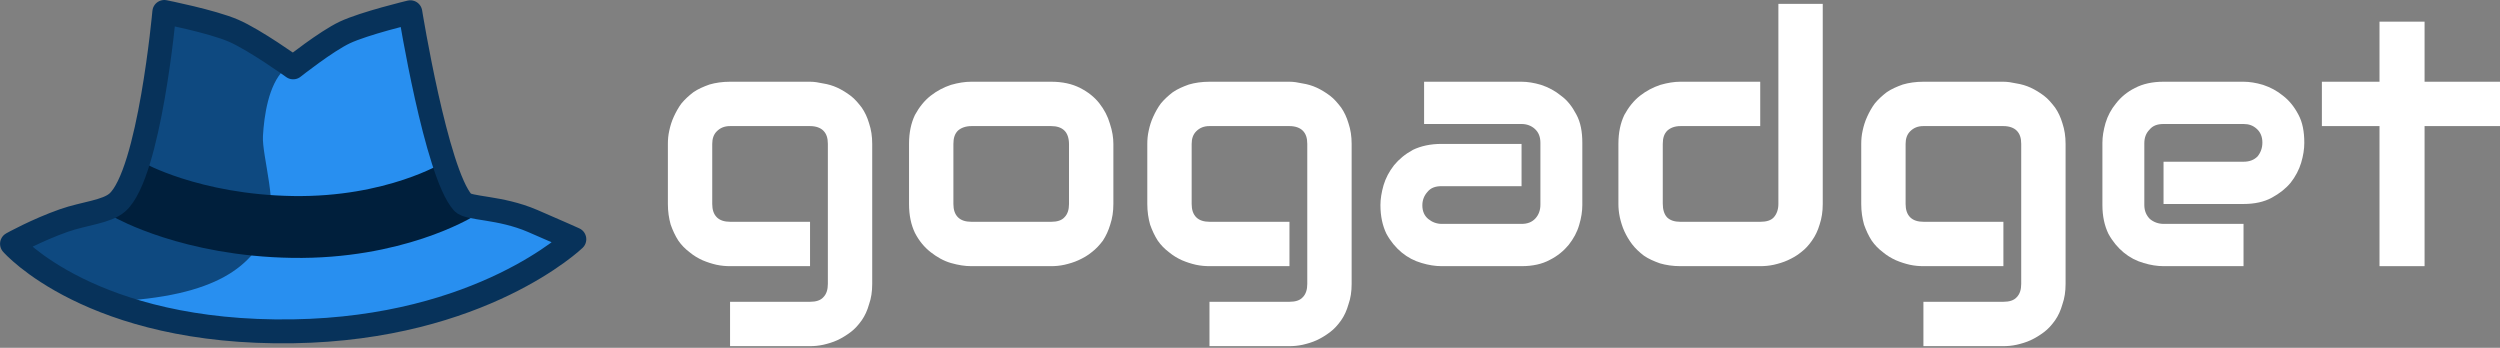
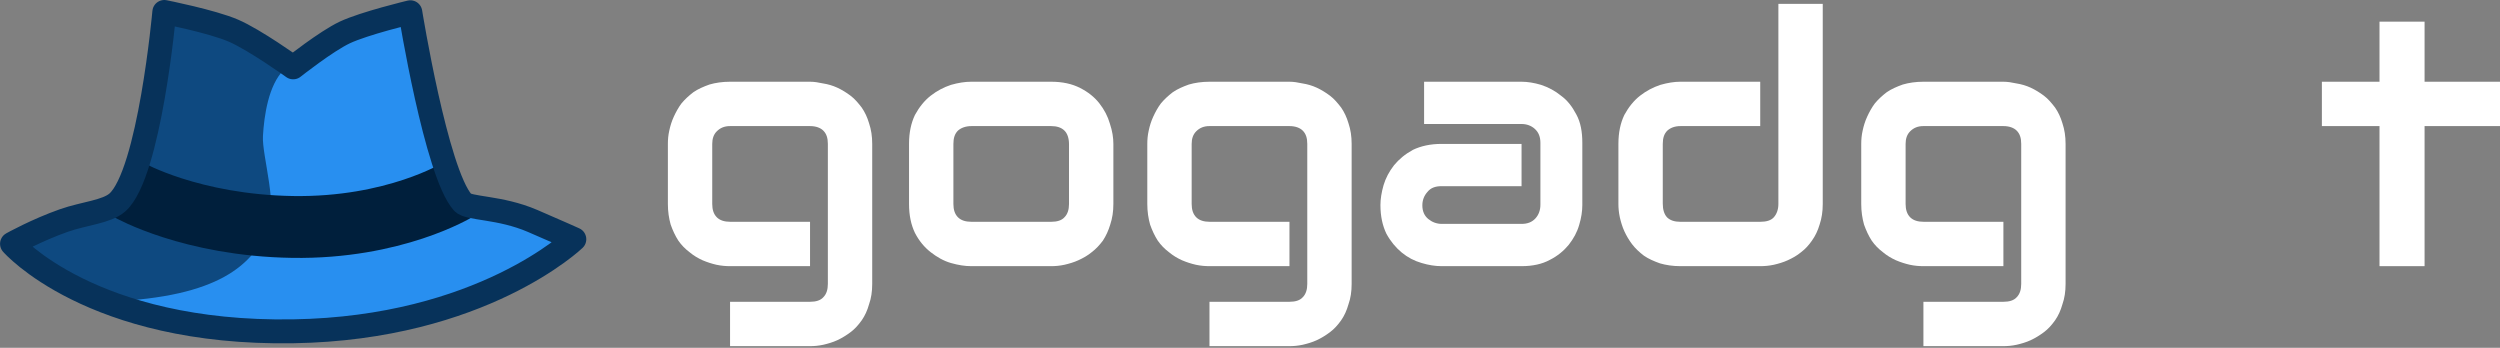
<svg xmlns="http://www.w3.org/2000/svg" width="100%" height="100%" viewBox="0 0 1186 165" version="1.1" xml:space="preserve" style="fill-rule:evenodd;clip-rule:evenodd;stroke-linejoin:round;stroke-miterlimit:1.5;">
  <rect x="0" y="0" width="1186" height="165" fill="#808080" stroke="none" />
  <g transform="matrix(1,0,0,1,-1744.48,-9.31)">
    <g transform="matrix(0.413,0,0,0.413,1721.33,6.536)">
      <g>
        <g id="Header">
          <g>
            <g>
              <path d="M1057.94,332.906C1057.94,341.733 1056.74,349.356 1054.33,356.177C1052.32,363.399 1049.52,369.417 1045.9,374.633C1041.89,380.251 1037.88,384.664 1033.06,388.275C1028.25,391.886 1023.03,395.096 1017.82,397.503C1012.6,399.91 1006.99,401.515 1001.77,402.719C996.152,403.923 991.337,404.324 986.523,404.324L894.643,404.324L894.643,353.369L986.523,353.369C993.343,353.369 998.559,351.764 1001.77,348.153C1005.38,344.542 1006.99,339.326 1006.99,332.906L1006.99,172.016C1006.99,165.195 1005.38,160.38 1001.77,156.769C998.559,153.56 993.343,151.554 986.523,151.554L894.643,151.554C888.223,151.554 883.408,153.56 879.396,157.572C875.785,161.183 874.18,165.998 874.18,172.016L874.18,241.026C874.18,247.446 875.785,252.662 879.396,256.273C883.007,259.884 888.223,261.489 895.044,261.489L986.523,261.489L986.523,312.444L894.643,312.444C889.828,312.444 884.612,312.043 878.995,310.839C873.779,309.635 868.563,308.03 862.946,305.623C857.73,303.216 852.915,300.407 848.101,296.395C843.286,292.784 838.872,288.37 835.261,283.155C831.65,277.537 828.842,271.519 826.435,264.698C824.428,257.476 823.225,249.853 823.225,241.026L823.225,172.016C823.225,167.201 823.626,161.985 824.83,156.769C826.033,151.152 827.638,145.936 830.046,140.721C832.453,135.505 835.261,130.289 838.872,125.474C842.885,120.659 847.298,116.647 852.514,112.635C857.73,109.024 864.15,106.215 870.97,103.808C877.791,101.802 885.816,100.598 894.643,100.598L986.523,100.598C991.337,100.598 996.152,101.401 1001.77,102.604C1006.99,103.407 1012.6,105.012 1017.82,107.419C1023.03,109.826 1028.25,113.036 1033.06,116.647C1037.88,120.258 1041.89,125.073 1045.9,130.289C1049.52,135.505 1052.32,141.523 1054.33,148.344C1056.74,155.566 1057.94,163.189 1057.94,172.016L1057.94,332.906Z" style="fill:white;fill-rule:nonzero;" />
            </g>
            <g>
              <path d="M1334.95,241.026C1334.95,249.853 1333.75,257.476 1331.34,264.698C1329.33,271.519 1326.52,277.537 1322.91,283.155C1318.9,288.37 1314.89,292.784 1310.07,296.395C1305.26,300.407 1300.04,303.216 1294.83,305.623C1289.61,308.03 1283.99,309.635 1278.78,310.839C1273.16,312.043 1268.35,312.444 1263.53,312.444L1171.65,312.444C1164.43,312.444 1156.81,311.24 1148.38,308.833C1139.95,306.426 1132.33,302.012 1125.11,296.395C1117.89,290.778 1111.87,283.556 1107.06,274.328C1102.64,265.1 1100.23,254.267 1100.23,241.026L1100.23,172.016C1100.23,158.776 1102.64,147.943 1107.06,138.714C1111.87,129.888 1117.89,122.264 1125.11,116.647C1132.33,111.03 1139.95,107.018 1148.38,104.209C1156.81,101.802 1164.43,100.598 1171.65,100.598L1263.53,100.598C1276.37,100.598 1287.61,103.006 1296.83,107.82C1305.66,112.234 1313.28,118.252 1318.9,125.474C1324.52,132.696 1328.53,140.319 1330.94,148.745C1333.75,157.171 1334.95,164.794 1334.95,172.016L1334.95,241.026ZM1283.99,172.417C1283.99,165.195 1281.99,159.979 1278.78,156.769C1275.17,153.158 1269.95,151.554 1263.53,151.554L1172.05,151.554C1165.23,151.554 1160.02,153.56 1156.4,156.769C1152.79,160.38 1151.19,165.195 1151.19,172.016L1151.19,241.026C1151.19,247.446 1152.79,252.662 1156.4,256.273C1160.02,259.884 1165.23,261.489 1172.05,261.489L1263.53,261.489C1270.35,261.489 1275.57,259.884 1278.78,256.273C1282.39,252.662 1283.99,247.446 1283.99,241.026L1283.99,172.417Z" style="fill:white;fill-rule:nonzero;" />
            </g>
            <g>
              <path d="M1608.64,332.906C1608.64,341.733 1607.44,349.356 1605.03,356.177C1603.02,363.399 1600.21,369.417 1596.6,374.633C1592.59,380.251 1588.58,384.664 1583.76,388.275C1578.95,391.886 1573.73,395.096 1568.52,397.503C1563.3,399.91 1557.68,401.515 1552.47,402.719C1546.85,403.923 1542.04,404.324 1537.22,404.324L1445.34,404.324L1445.34,353.369L1537.22,353.369C1544.04,353.369 1549.26,351.764 1552.47,348.153C1556.08,344.542 1557.68,339.326 1557.68,332.906L1557.68,172.016C1557.68,165.195 1556.08,160.38 1552.47,156.769C1549.26,153.56 1544.04,151.554 1537.22,151.554L1445.34,151.554C1438.92,151.554 1434.11,153.56 1430.1,157.572C1426.49,161.183 1424.88,165.998 1424.88,172.016L1424.88,241.026C1424.88,247.446 1426.49,252.662 1430.1,256.273C1433.71,259.884 1438.92,261.489 1445.74,261.489L1537.22,261.489L1537.22,312.444L1445.34,312.444C1440.53,312.444 1435.31,312.043 1429.69,310.839C1424.48,309.635 1419.26,308.03 1413.65,305.623C1408.43,303.216 1403.62,300.407 1398.8,296.395C1393.99,292.784 1389.57,288.37 1385.96,283.155C1382.35,277.537 1379.54,271.519 1377.13,264.698C1375.13,257.476 1373.92,249.853 1373.92,241.026L1373.92,172.016C1373.92,167.201 1374.33,161.985 1375.53,156.769C1376.73,151.152 1378.34,145.936 1380.75,140.721C1383.15,135.505 1385.96,130.289 1389.57,125.474C1393.59,120.659 1398,116.647 1403.21,112.635C1408.43,109.024 1414.85,106.215 1421.67,103.808C1428.49,101.802 1436.52,100.598 1445.34,100.598L1537.22,100.598C1542.04,100.598 1546.85,101.401 1552.47,102.604C1557.68,103.407 1563.3,105.012 1568.52,107.419C1573.73,109.826 1578.95,113.036 1583.76,116.647C1588.58,120.258 1592.59,125.073 1596.6,130.289C1600.21,135.505 1603.02,141.523 1605.03,148.344C1607.44,155.566 1608.64,163.189 1608.64,172.016L1608.64,332.906Z" style="fill:white;fill-rule:nonzero;" />
            </g>
            <g>
              <path d="M1873.62,242.23C1873.62,249.452 1872.42,257.075 1870.01,265.1C1867.6,273.525 1863.59,280.747 1857.97,287.969C1852.36,294.79 1845.13,300.808 1836.31,305.222C1827.48,310.037 1816.65,312.444 1803.81,312.444L1711.93,312.444C1704.7,312.444 1697.08,311.24 1689.06,308.833C1680.63,306.426 1673.01,302.413 1666.19,296.796C1659.37,291.179 1653.35,283.957 1648.53,275.13C1644.12,265.902 1641.71,255.069 1641.71,242.23C1641.71,235.409 1642.92,227.786 1645.32,219.36C1647.73,211.336 1651.74,203.712 1657.36,196.49C1662.98,189.67 1670.2,183.651 1679.03,178.837C1688.26,174.423 1699.09,172.016 1711.93,172.016L1803.81,172.016L1803.81,220.564L1711.93,220.564C1704.7,220.564 1699.49,222.57 1695.88,226.983C1691.87,231.397 1689.86,236.613 1689.86,242.631C1689.86,249.452 1692.27,254.668 1696.68,258.279C1701.09,261.89 1706.31,263.896 1712.33,263.896L1803.81,263.896C1810.63,263.896 1815.84,261.89 1819.86,257.476C1823.47,253.464 1825.47,248.248 1825.47,241.829L1825.47,170.812C1825.47,163.991 1823.47,158.776 1819.05,154.763C1815.04,151.152 1809.83,149.146 1803.81,149.146L1691.87,149.146L1691.87,100.598L1803.81,100.598C1810.63,100.598 1818.25,101.802 1826.28,104.209C1834.7,107.018 1842.32,111.03 1849.14,116.647C1856.37,121.863 1861.98,129.085 1866.8,138.313C1871.61,147.14 1873.62,157.973 1873.62,170.812L1873.62,242.23Z" style="fill:white;fill-rule:nonzero;" />
            </g>
            <g>
              <path d="M2149.79,241.026C2149.79,249.853 2148.59,257.476 2146.18,264.698C2144.17,271.519 2141.36,277.537 2137.35,283.155C2133.74,288.37 2129.73,292.784 2124.91,296.395C2120.1,300.407 2114.88,303.216 2109.67,305.623C2104.45,308.03 2098.83,309.635 2093.62,310.839C2088,312.043 2082.79,312.444 2077.97,312.444L1986.09,312.444C1977.66,312.444 1969.64,311.24 1962.82,309.234C1956,306.827 1949.58,304.018 1944.36,300.407C1939.15,296.395 1934.73,292.383 1930.72,287.167C1927.11,282.352 1924.3,277.537 1921.89,272.322C1919.49,267.106 1917.88,261.489 1916.68,256.273C1915.48,250.656 1915.07,245.44 1915.07,241.026L1915.07,172.016C1915.07,158.776 1917.48,147.943 1921.89,138.714C1926.71,129.888 1932.73,122.264 1939.95,116.647C1947.17,111.03 1954.8,107.018 1963.22,104.209C1971.65,101.802 1979.27,100.598 1986.09,100.598L2077.97,100.598L2077.97,151.554L1986.49,151.554C1979.67,151.554 1974.86,153.56 1971.25,156.769C1967.63,160.38 1966.03,165.195 1966.03,172.016L1966.03,240.625C1966.03,247.446 1967.63,252.662 1970.84,256.273C1974.46,259.884 1979.67,261.489 1986.09,261.489L2077.97,261.489C2085.19,261.489 2090.41,259.884 2093.62,256.273C2096.83,252.662 2098.83,247.446 2098.83,241.026L2098.83,11.126L2149.79,11.126L2149.79,241.026Z" style="fill:white;fill-rule:nonzero;" />
            </g>
            <g>
              <path d="M2428.72,332.906C2428.72,341.733 2427.52,349.356 2425.11,356.177C2423.1,363.399 2420.29,369.417 2416.68,374.633C2412.67,380.251 2408.66,384.664 2403.84,388.275C2399.03,391.886 2393.81,395.096 2388.6,397.503C2383.38,399.91 2377.76,401.515 2372.55,402.719C2366.93,403.923 2362.12,404.324 2357.3,404.324L2265.42,404.324L2265.42,353.369L2357.3,353.369C2364.12,353.369 2369.34,351.764 2372.55,348.153C2376.16,344.542 2377.76,339.326 2377.76,332.906L2377.76,172.016C2377.76,165.195 2376.16,160.38 2372.55,156.769C2369.34,153.56 2364.12,151.554 2357.3,151.554L2265.42,151.554C2259,151.554 2254.19,153.56 2250.18,157.572C2246.57,161.183 2244.96,165.998 2244.96,172.016L2244.96,241.026C2244.96,247.446 2246.57,252.662 2250.18,256.273C2253.79,259.884 2259,261.489 2265.82,261.489L2357.3,261.489L2357.3,312.444L2265.42,312.444C2260.61,312.444 2255.39,312.043 2249.77,310.839C2244.56,309.635 2239.34,308.03 2233.72,305.623C2228.51,303.216 2223.7,300.407 2218.88,296.395C2214.07,292.784 2209.65,288.37 2206.04,283.155C2202.43,277.537 2199.62,271.519 2197.21,264.698C2195.21,257.476 2194,249.853 2194,241.026L2194,172.016C2194,167.201 2194.41,161.985 2195.61,156.769C2196.81,151.152 2198.42,145.936 2200.83,140.721C2203.23,135.505 2206.04,130.289 2209.65,125.474C2213.66,120.659 2218.08,116.647 2223.29,112.635C2228.51,109.024 2234.93,106.215 2241.75,103.808C2248.57,101.802 2256.6,100.598 2265.42,100.598L2357.3,100.598C2362.12,100.598 2366.93,101.401 2372.55,102.604C2377.76,103.407 2383.38,105.012 2388.6,107.419C2393.81,109.826 2399.03,113.036 2403.84,116.647C2408.66,120.258 2412.67,125.073 2416.68,130.289C2420.29,135.505 2423.1,141.523 2425.11,148.344C2427.52,155.566 2428.72,163.189 2428.72,172.016L2428.72,332.906Z" style="fill:white;fill-rule:nonzero;" />
            </g>
            <g>
-               <path d="M2702.93,170.812C2702.93,178.034 2701.73,185.657 2699.32,193.682C2696.91,201.706 2692.9,209.33 2687.28,216.552C2681.66,223.372 2674.44,228.99 2665.62,233.804C2656.79,238.619 2645.96,241.026 2633.12,241.026L2541.24,241.026L2541.24,192.478L2633.12,192.478C2639.94,192.478 2645.15,190.472 2649.17,186.46C2652.78,182.046 2654.78,176.831 2654.78,170.411C2654.78,163.59 2652.38,158.374 2648.36,154.763C2643.95,150.751 2639.14,149.146 2633.12,149.146L2541.24,149.146C2534.01,149.146 2528.8,151.152 2525.19,155.566C2521.18,159.578 2519.17,164.794 2519.17,171.213L2519.17,242.23C2519.17,249.051 2521.58,254.267 2525.59,258.279C2530,261.89 2535.22,263.896 2541.64,263.896L2633.12,263.896L2633.12,312.444L2541.24,312.444C2534.01,312.444 2526.39,311.24 2518.37,308.833C2509.94,306.426 2502.32,302.413 2495.5,296.796C2488.68,291.179 2482.66,283.957 2477.84,275.13C2473.43,265.902 2471.02,255.069 2471.02,242.23L2471.02,170.812C2471.02,163.59 2472.23,156.368 2474.63,147.943C2477.04,139.918 2481.05,132.295 2486.67,125.474C2492.29,118.252 2499.51,112.234 2508.34,107.82C2517.56,103.006 2528.4,100.598 2541.24,100.598L2633.12,100.598C2639.94,100.598 2647.56,101.802 2655.59,104.209C2664.01,107.018 2671.63,111.03 2678.45,116.647C2685.28,121.863 2691.29,129.085 2696.11,138.313C2700.92,147.14 2702.93,157.973 2702.93,170.812Z" style="fill:white;fill-rule:nonzero;" />
-             </g>
+               </g>
            <g>
              <path d="M2930.15,151.554L2841.08,151.554L2841.08,312.444L2789.32,312.444L2789.32,151.554L2723.12,151.554L2723.12,100.598L2789.32,100.598L2789.32,31.588L2841.08,31.588L2841.08,100.598L2930.15,100.598L2930.15,151.554Z" style="fill:white;fill-rule:nonzero;" />
            </g>
          </g>
          <g id="Icon">
            <path d="M392.811,84.095C392.811,84.095 430.691,54.076 452.172,43.97C474.6,33.42 527.379,20.789 527.379,20.789C527.379,20.789 557.08,204.792 587.512,239.208C594.252,246.831 630.078,244.251 667.974,260.56C697.395,273.223 715.775,281.512 715.775,281.512C715.775,281.512 609.419,383.77 392.811,387.271C160.583,391.025 69.848,286.776 69.848,286.776C69.848,286.776 98.303,270.914 129.505,259.984C152.97,251.764 178.735,250.076 190.959,239.208C228.019,206.257 244.786,20.454 244.786,20.454C244.786,20.454 299.391,31.259 324.062,41.866C348.637,52.432 392.811,84.095 392.811,84.095Z" style="fill:rgb(40,143,240);" />
-             <path d="M382.099,86.881C364.384,104.52 359.406,139.763 358.086,163.144C356.817,185.657 376.437,245.652 362.965,272.691C344.558,309.632 309.846,347.957 181.238,353.14C168.341,353.659 70.555,294.477 70.555,294.477L115.895,267.449L188.751,242.192L207.833,215.937L228.772,128.967L248.52,23.399C248.52,23.399 403.476,65.597 382.099,86.881Z" style="fill:rgb(14,73,128);" />
+             <path d="M382.099,86.881C364.384,104.52 359.406,139.763 358.086,163.144C356.817,185.657 376.437,245.652 362.965,272.691C344.558,309.632 309.846,347.957 181.238,353.14C168.341,353.659 70.555,294.477 70.555,294.477L115.895,267.449L207.833,215.937L228.772,128.967L248.52,23.399C248.52,23.399 403.476,65.597 382.099,86.881Z" style="fill:rgb(14,73,128);" />
            <path d="M204.416,225.107C204.416,225.107 275.377,265.575 392.175,267.411C508.972,269.246 581.206,225.107 581.206,225.107" style="fill:none;stroke:rgb(0,31,60);stroke-width:71.05px;" />
            <path d="M392.811,84.095C392.811,84.095 430.691,54.076 452.172,43.97C474.6,33.42 527.379,20.789 527.379,20.789C527.379,20.789 557.08,204.792 587.512,239.208C594.252,246.831 630.078,244.251 667.974,260.56C697.395,273.223 715.775,281.512 715.775,281.512C715.775,281.512 609.419,383.77 392.811,387.271C160.583,391.025 69.848,286.776 69.848,286.776C69.848,286.776 98.303,270.914 129.505,259.984C152.97,251.764 178.735,250.076 190.959,239.208C228.019,206.257 244.786,20.454 244.786,20.454C244.786,20.454 299.391,31.259 324.062,41.866C348.637,52.432 392.811,84.095 392.811,84.095Z" style="fill:none;stroke:rgb(7,50,90);stroke-width:27.46px;stroke-linecap:round;" />
          </g>
        </g>
      </g>
    </g>
  </g>
</svg>